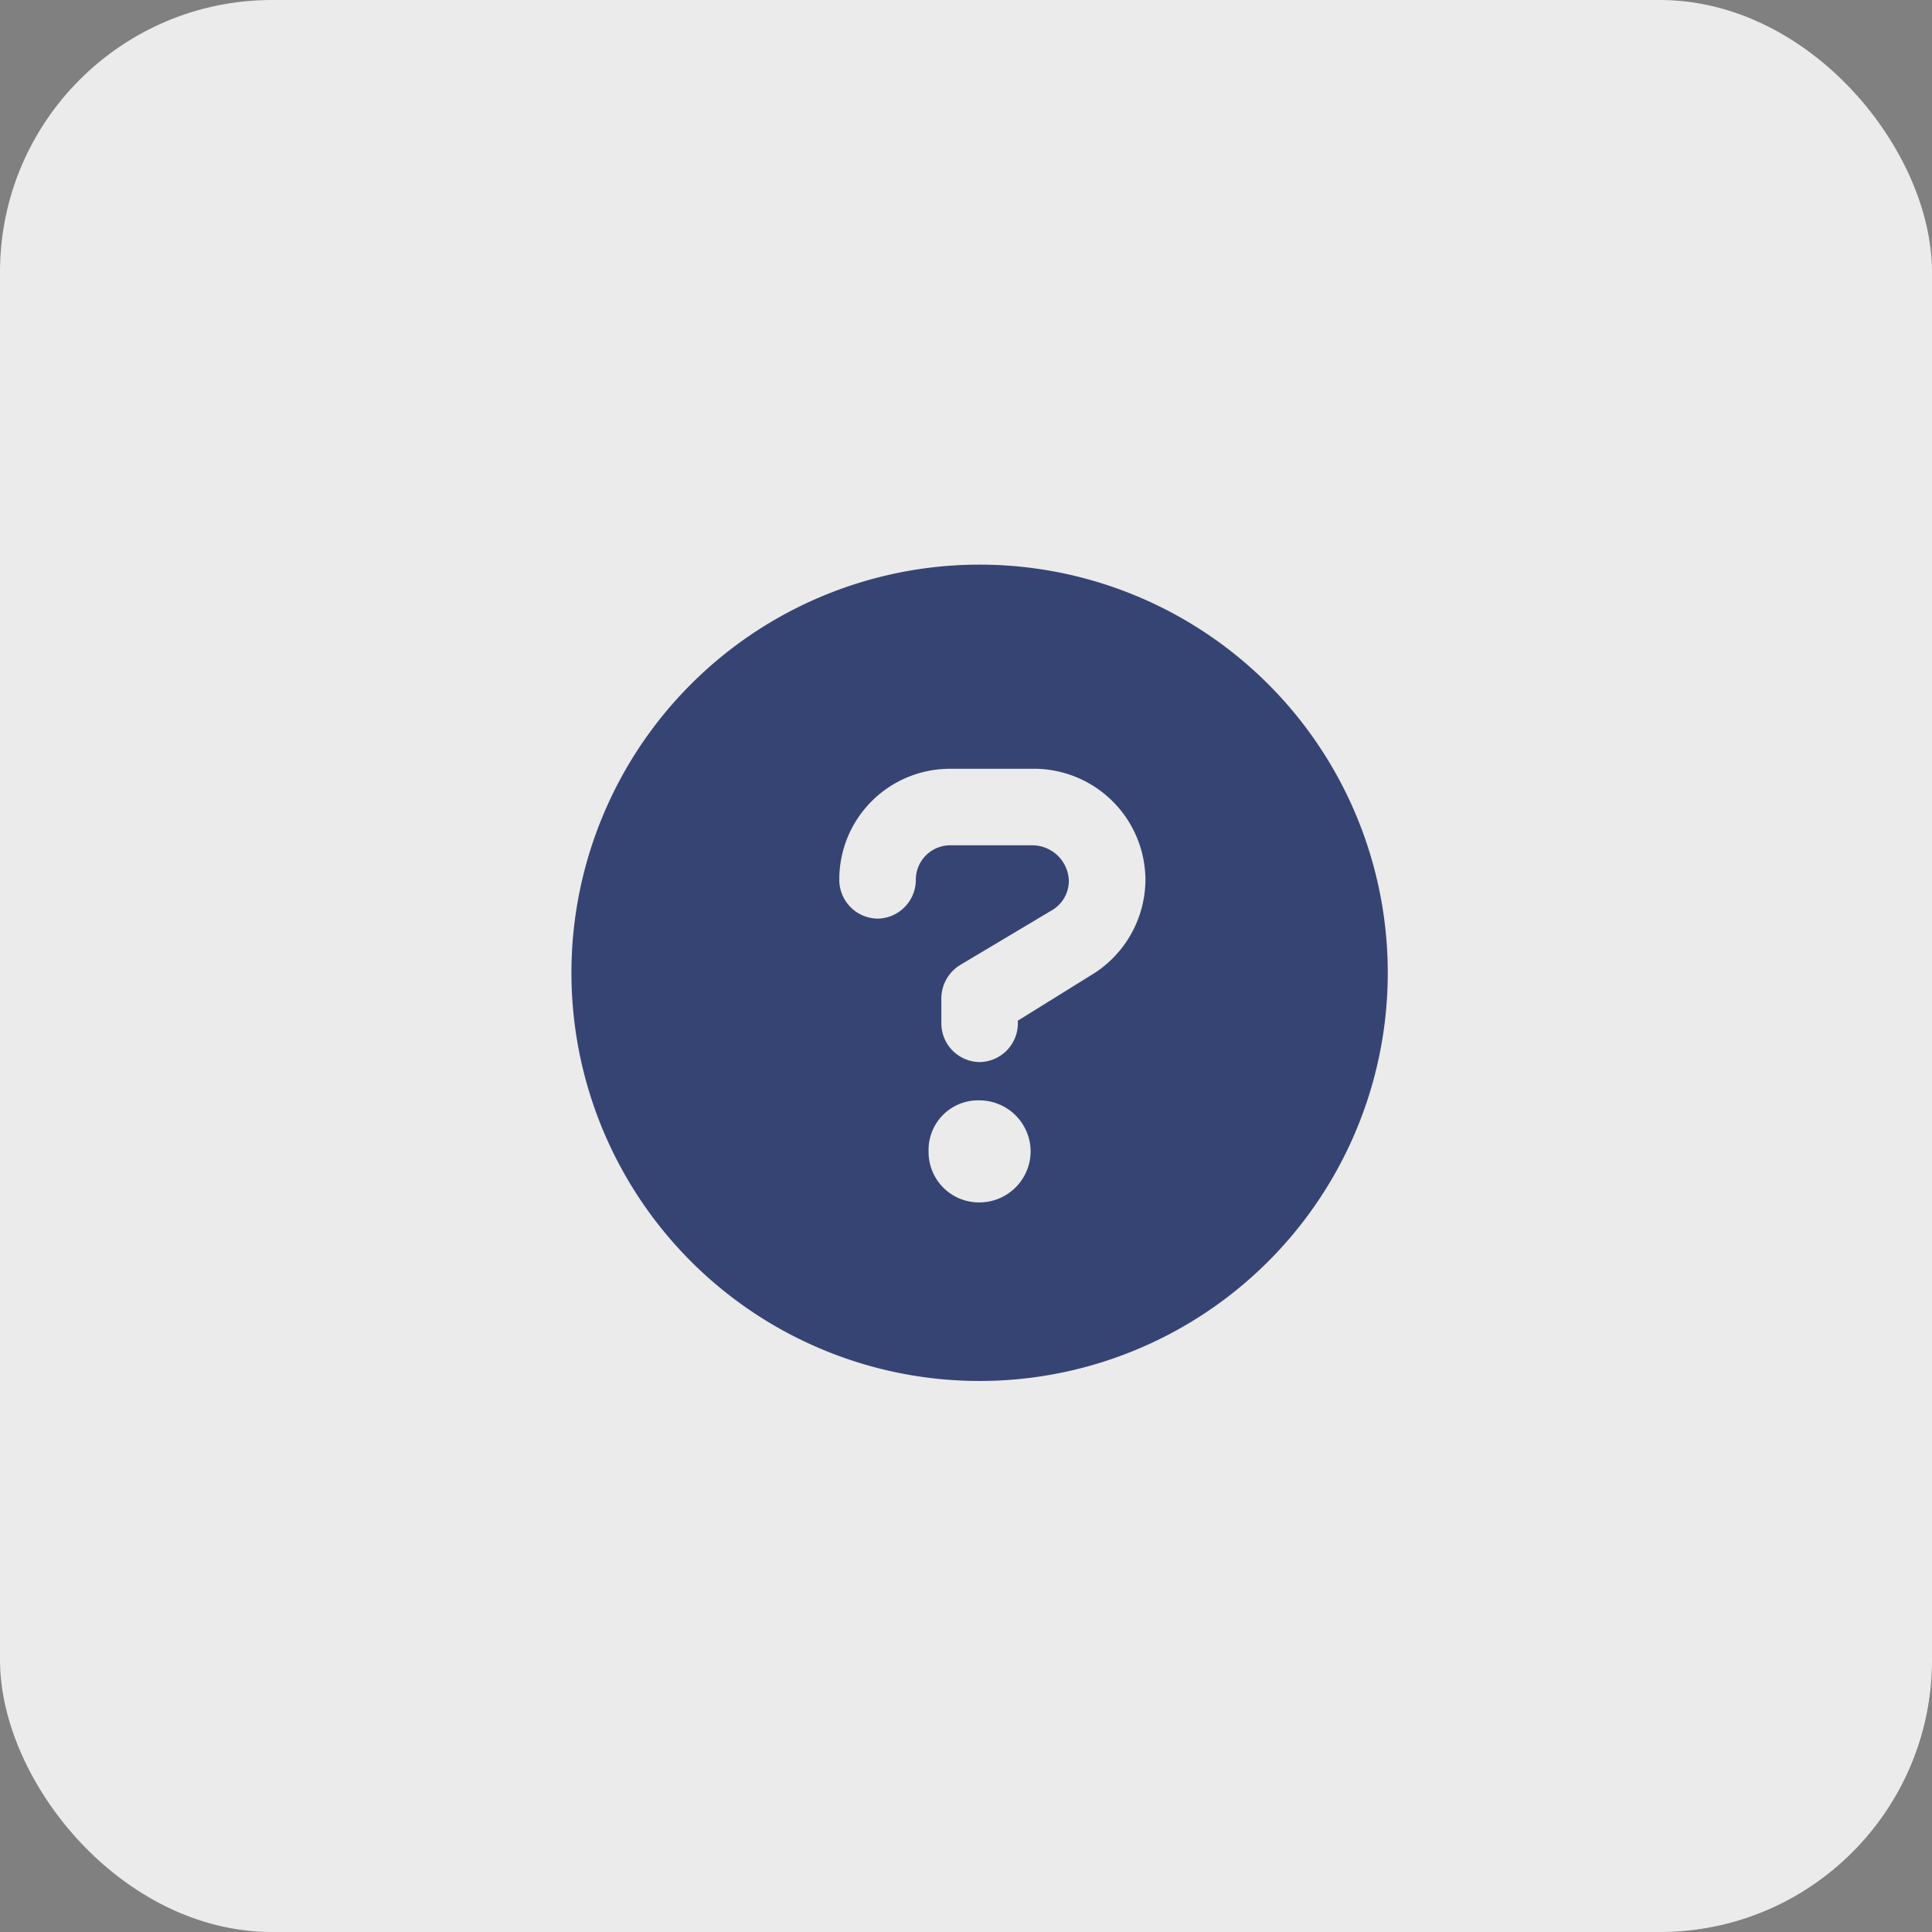
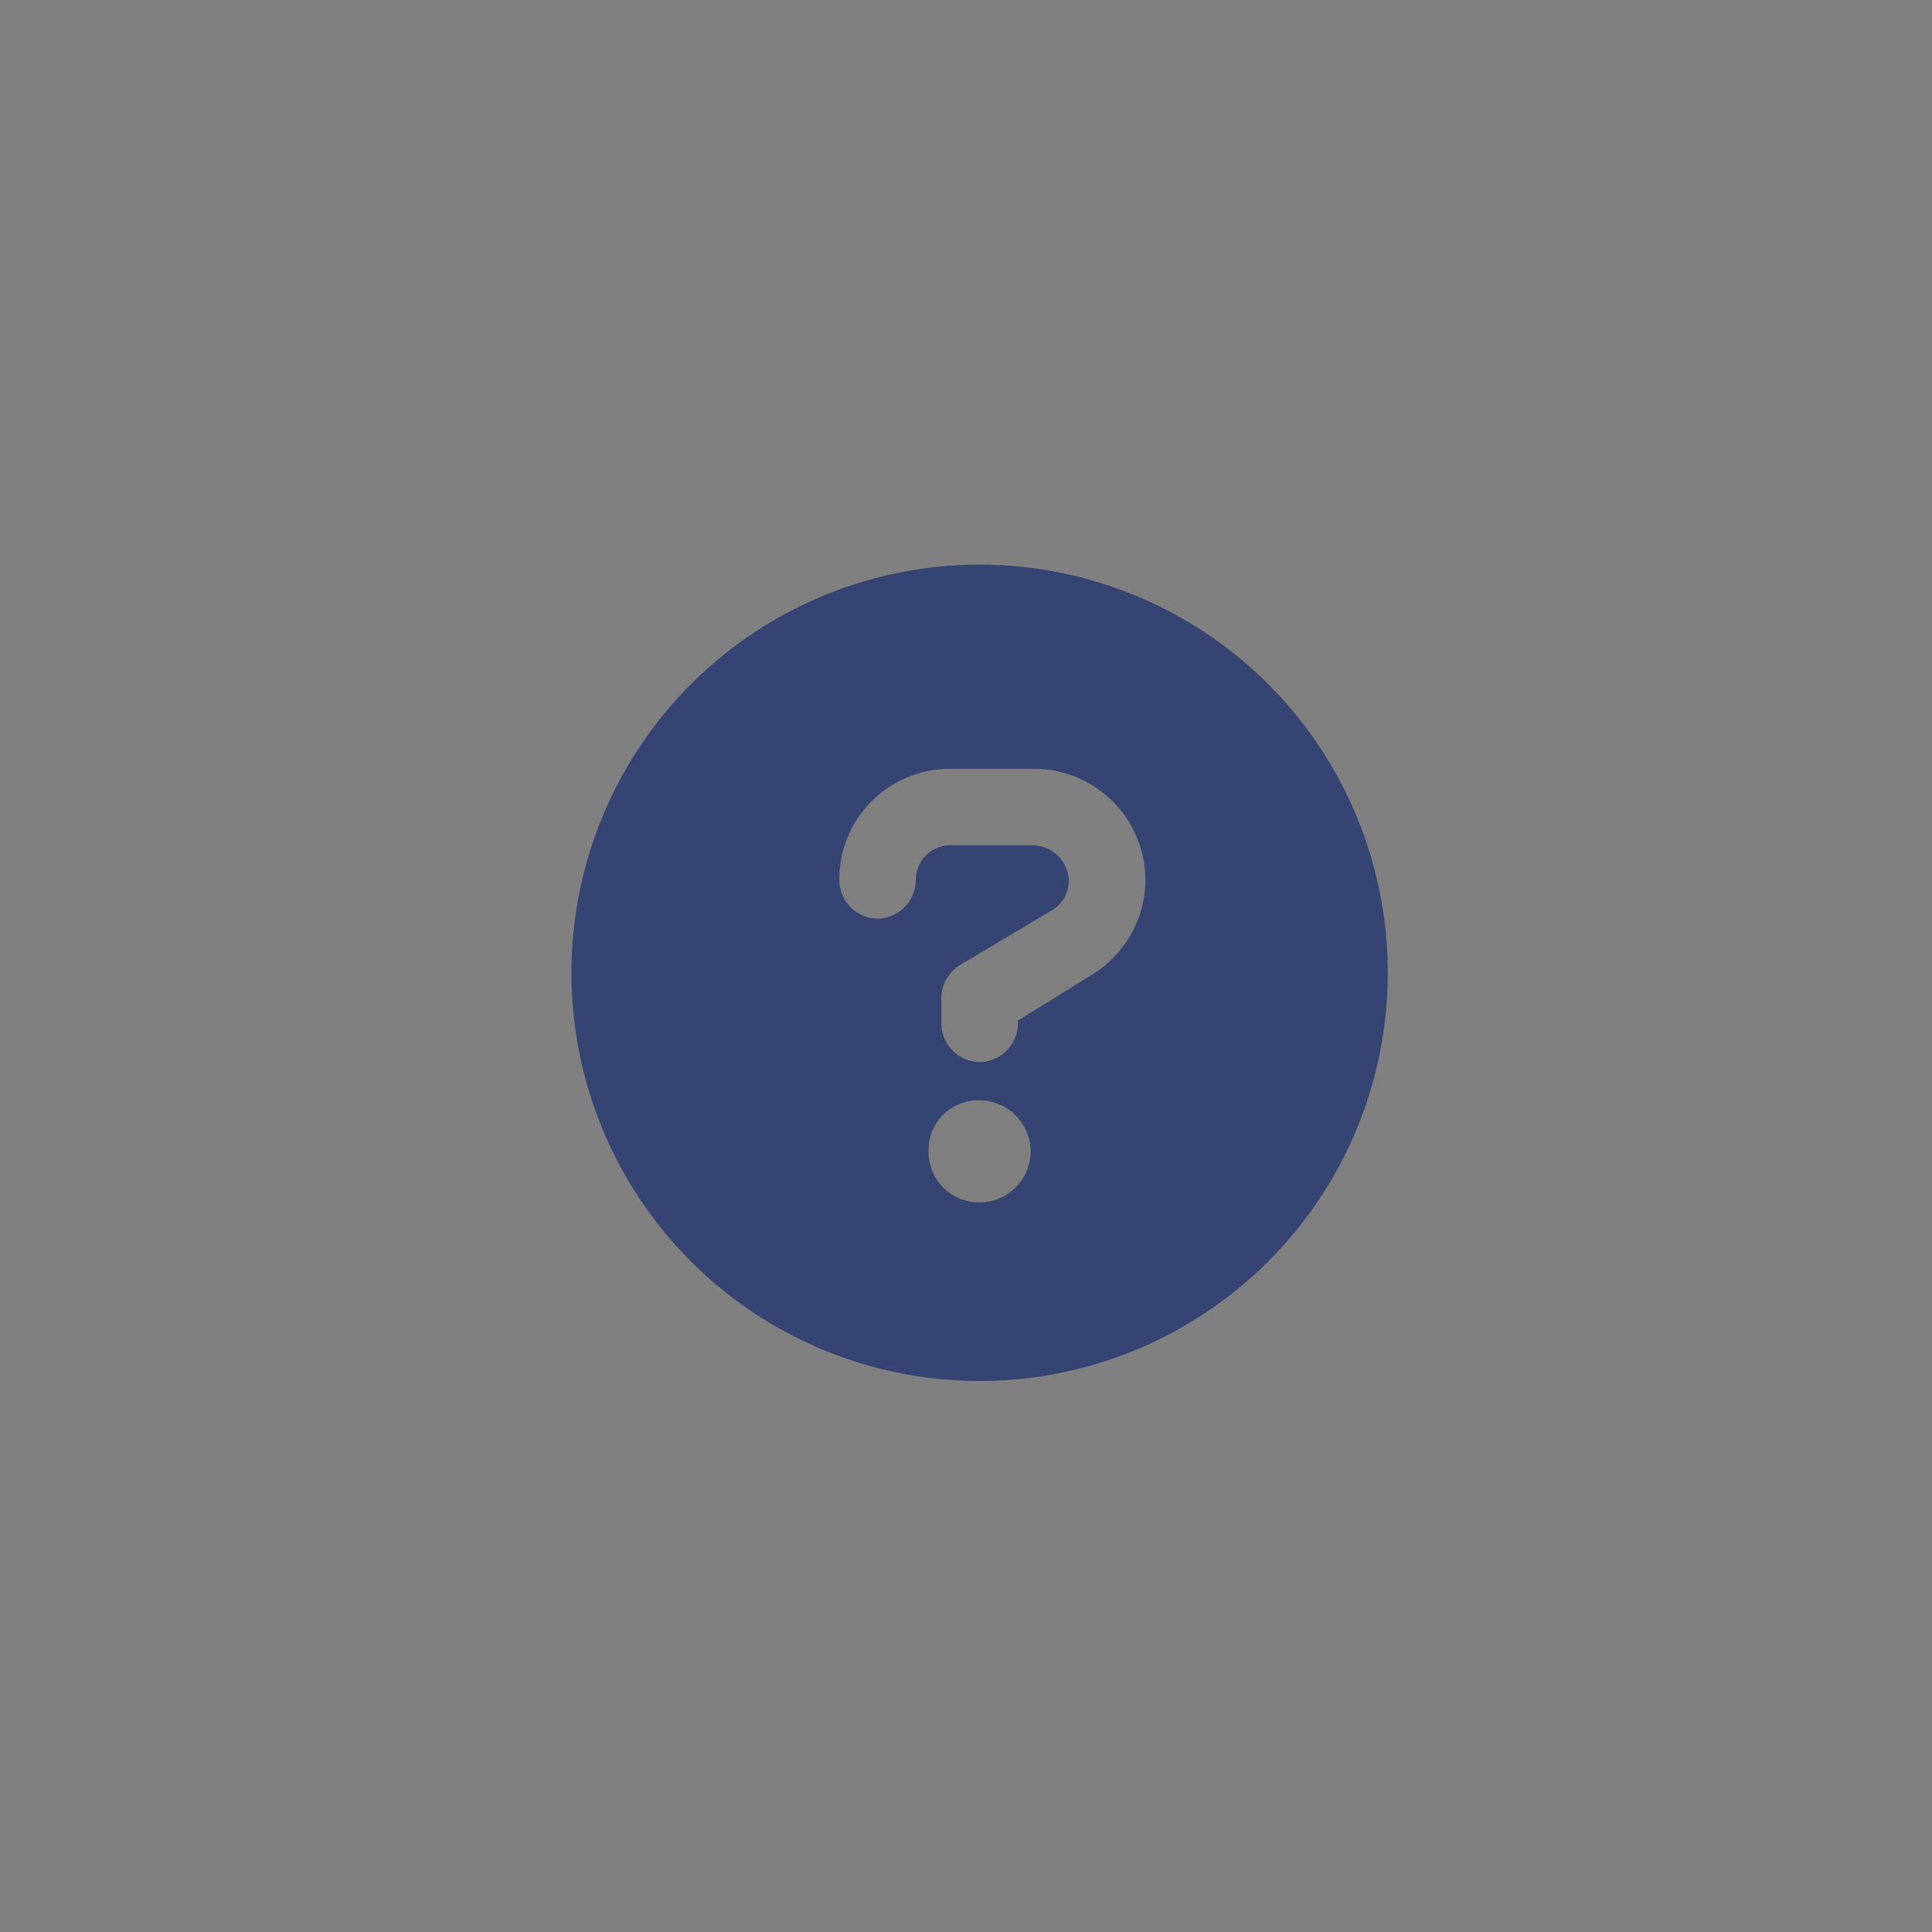
<svg xmlns="http://www.w3.org/2000/svg" width="71" height="71" viewBox="0 0 71 71">
  <rect x="0" y="0" width="71" height="71" fill="#808080" stroke="none" />
  <g id="グループ_2894" data-name="グループ 2894" transform="translate(-42 -111)">
-     <rect id="長方形_395" data-name="長方形 395" width="71" height="71" rx="10" transform="translate(42 111)" fill="#ebebeb" />
    <path id="パス_3188" data-name="パス 3188" d="M15-26.25a15,15,0,0,0-15,15,15,15,0,0,0,15,15,15,15,0,0,0,15-15A15,15,0,0,0,15-26.25ZM15-2.812a1.851,1.851,0,0,1-1.875-1.875A1.82,1.82,0,0,1,15-6.562a1.884,1.884,0,0,1,1.875,1.875A1.884,1.884,0,0,1,15-2.812Zm4.049-8.32L16.406-9.492v.117A1.426,1.426,0,0,1,15-7.969a1.426,1.426,0,0,1-1.406-1.406v-.937a1.445,1.445,0,0,1,.7-1.23l3.34-1.992a1.256,1.256,0,0,0,.645-1.113,1.347,1.347,0,0,0-1.342-1.289H13.945a1.267,1.267,0,0,0-1.289,1.289,1.426,1.426,0,0,1-1.406,1.406,1.426,1.426,0,0,1-1.406-1.406,4.065,4.065,0,0,1,4.049-4.1h2.994a4.1,4.1,0,0,1,4.207,4.1A4.115,4.115,0,0,1,19.049-11.133Z" transform="translate(63 158)" fill="#364474" />
  </g>
</svg>